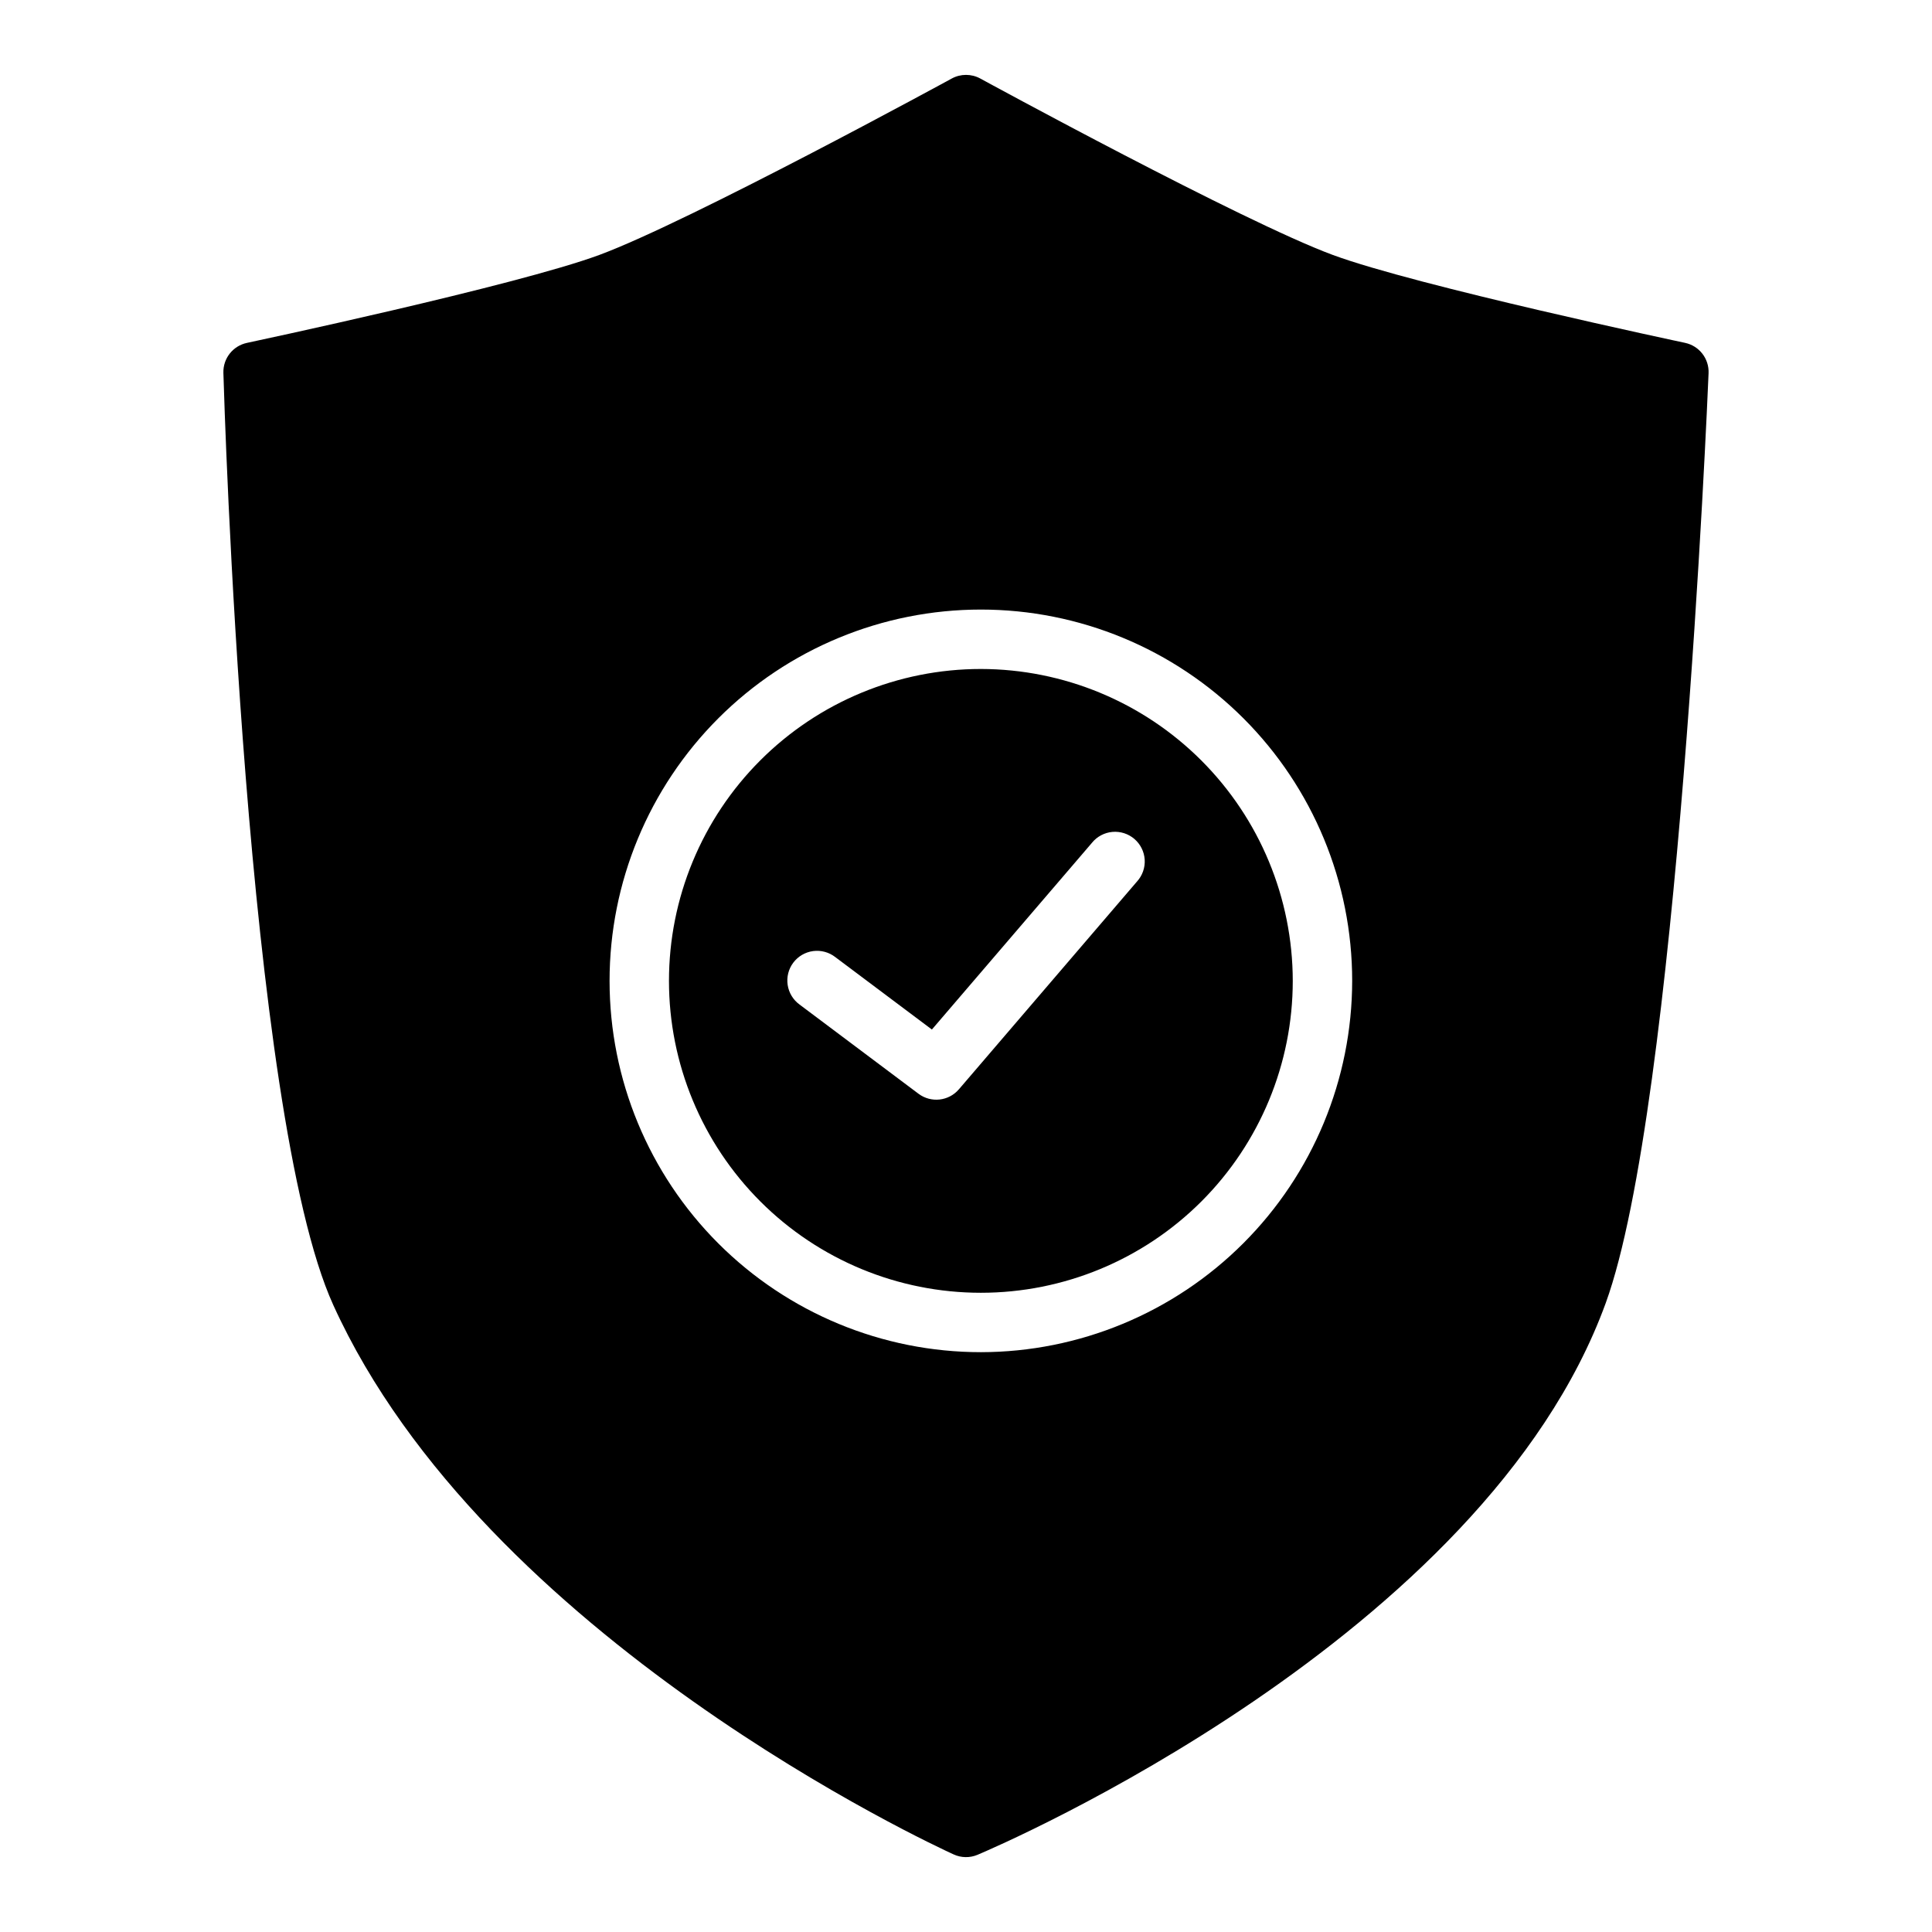
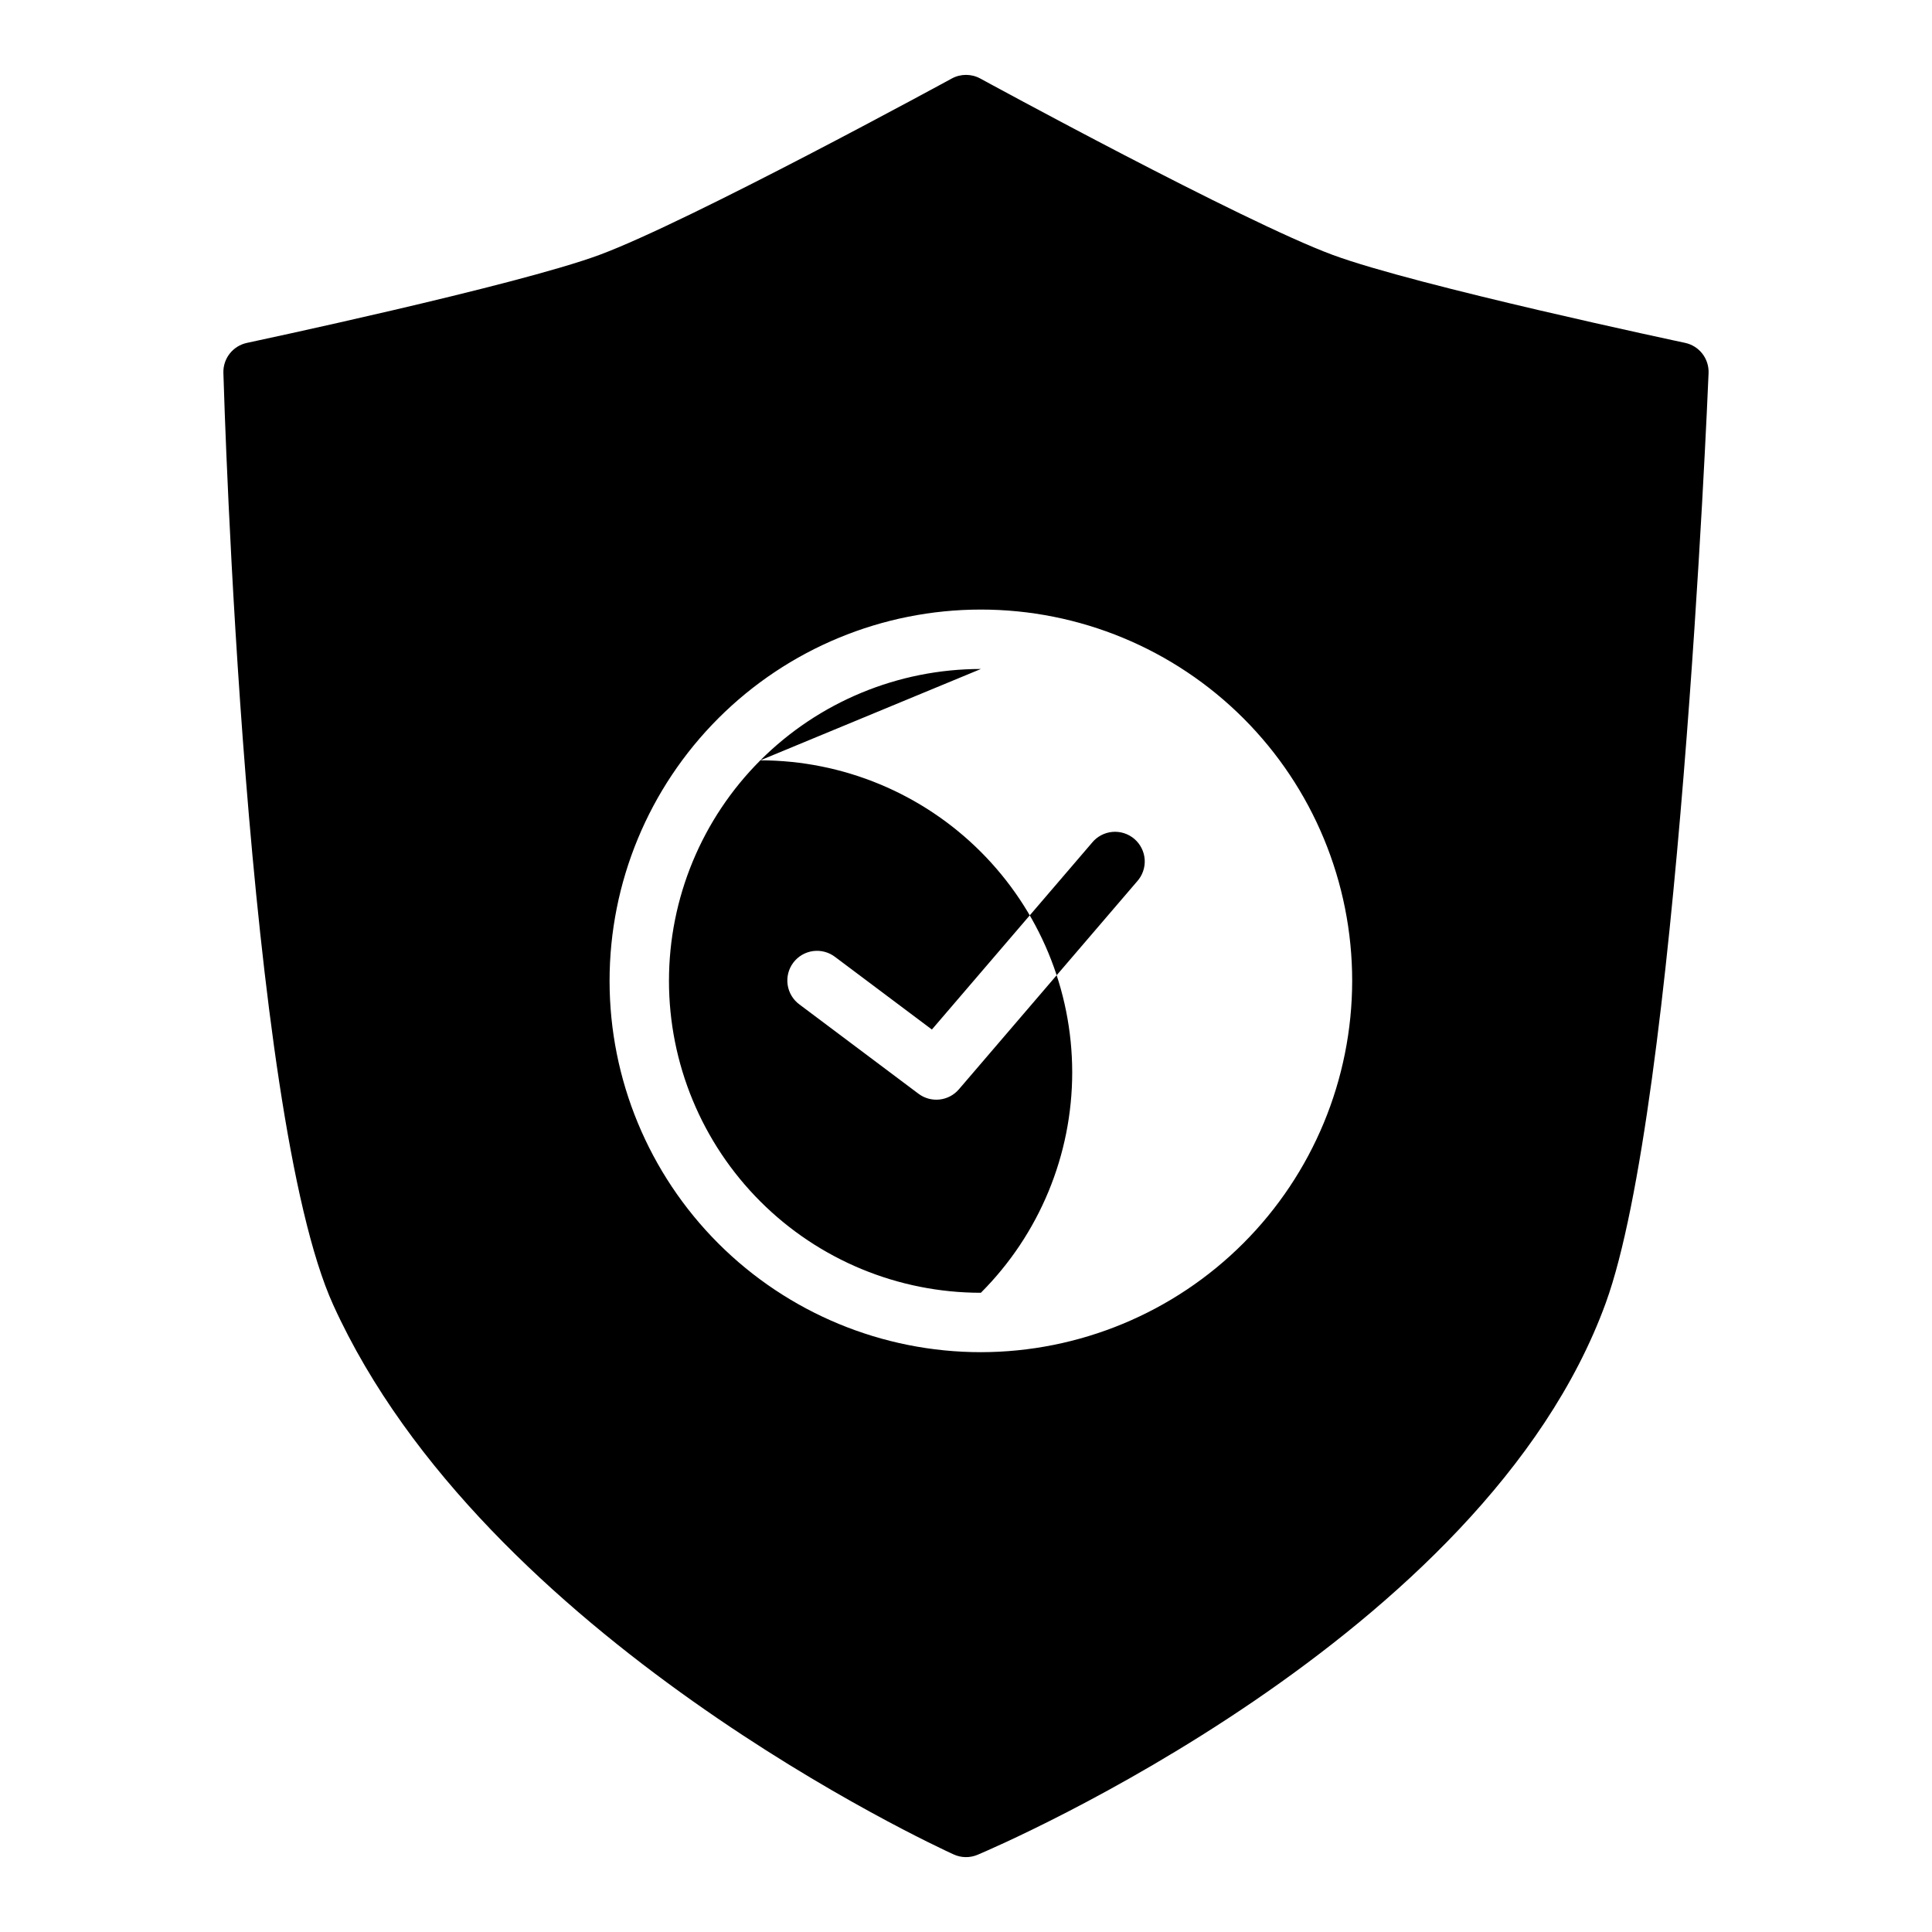
<svg xmlns="http://www.w3.org/2000/svg" fill="#000000" width="800px" height="800px" version="1.1" viewBox="144 144 512 512">
-   <path d="m590.56 234.86c-0.707-0.148-71.332-15.148-93.363-23.301-23.941-8.852-92.73-46.379-93.418-46.754-2.352-1.281-5.195-1.281-7.547 0-0.691 0.379-69.48 37.898-93.418 46.762-22.031 8.148-92.656 23.145-93.363 23.301-3.723 0.785-6.352 4.117-6.25 7.922 0.23 7.984 5.902 196.06 29.125 247.06 40.125 88.262 159.36 143.3 164.42 145.6 2 0.914 4.293 0.945 6.316 0.09 5.465-2.301 134.21-57.461 166.49-146.26 19.02-52.34 26.914-238.49 27.238-246.39 0.16-3.836-2.473-7.231-6.231-8.027zm-186.62 267.48c-26.098 0-51.125-10.367-69.578-28.82-18.453-18.457-28.82-43.484-28.82-69.582s10.367-51.125 28.82-69.578 43.48-28.82 69.578-28.82 51.125 10.367 69.582 28.82c18.453 18.453 28.82 43.48 28.82 69.578-0.031 26.09-10.406 51.102-28.855 69.547-18.445 18.449-43.457 28.824-69.547 28.855zm0-181.05v-0.004c-21.922 0-42.945 8.711-58.445 24.211s-24.211 36.523-24.211 58.445 8.711 42.945 24.211 58.449c15.5 15.5 36.523 24.207 58.445 24.207s42.945-8.707 58.449-24.207c15.5-15.504 24.207-36.527 24.207-58.449-0.023-21.914-8.738-42.922-24.234-58.418-15.496-15.496-36.508-24.211-58.422-24.238zm41.398 56.293-47.23 55.105v-0.004c-2.699 3.148-7.379 3.66-10.695 1.172l-31.488-23.617c-1.719-1.234-2.863-3.109-3.184-5.199s0.211-4.223 1.48-5.914c1.27-1.691 3.168-2.805 5.262-3.082 2.098-0.277 4.219 0.301 5.887 1.602l25.59 19.188 42.438-49.504h-0.004c1.344-1.645 3.289-2.676 5.402-2.867 2.117-0.188 4.215 0.484 5.828 1.867 1.609 1.383 2.594 3.356 2.731 5.473 0.133 2.117-0.594 4.199-2.012 5.777z" />
+   <path d="m590.56 234.86c-0.707-0.148-71.332-15.148-93.363-23.301-23.941-8.852-92.73-46.379-93.418-46.754-2.352-1.281-5.195-1.281-7.547 0-0.691 0.379-69.48 37.898-93.418 46.762-22.031 8.148-92.656 23.145-93.363 23.301-3.723 0.785-6.352 4.117-6.25 7.922 0.23 7.984 5.902 196.06 29.125 247.06 40.125 88.262 159.36 143.3 164.42 145.6 2 0.914 4.293 0.945 6.316 0.09 5.465-2.301 134.21-57.461 166.49-146.26 19.02-52.34 26.914-238.49 27.238-246.39 0.16-3.836-2.473-7.231-6.231-8.027zm-186.62 267.48c-26.098 0-51.125-10.367-69.578-28.82-18.453-18.457-28.82-43.484-28.82-69.582s10.367-51.125 28.82-69.578 43.48-28.82 69.578-28.82 51.125 10.367 69.582 28.82c18.453 18.453 28.82 43.48 28.82 69.578-0.031 26.09-10.406 51.102-28.855 69.547-18.445 18.449-43.457 28.824-69.547 28.855zm0-181.05v-0.004c-21.922 0-42.945 8.711-58.445 24.211s-24.211 36.523-24.211 58.445 8.711 42.945 24.211 58.449c15.5 15.5 36.523 24.207 58.445 24.207c15.5-15.504 24.207-36.527 24.207-58.449-0.023-21.914-8.738-42.922-24.234-58.418-15.496-15.496-36.508-24.211-58.422-24.238zm41.398 56.293-47.23 55.105v-0.004c-2.699 3.148-7.379 3.66-10.695 1.172l-31.488-23.617c-1.719-1.234-2.863-3.109-3.184-5.199s0.211-4.223 1.48-5.914c1.27-1.691 3.168-2.805 5.262-3.082 2.098-0.277 4.219 0.301 5.887 1.602l25.59 19.188 42.438-49.504h-0.004c1.344-1.645 3.289-2.676 5.402-2.867 2.117-0.188 4.215 0.484 5.828 1.867 1.609 1.383 2.594 3.356 2.731 5.473 0.133 2.117-0.594 4.199-2.012 5.777z" />
</svg>